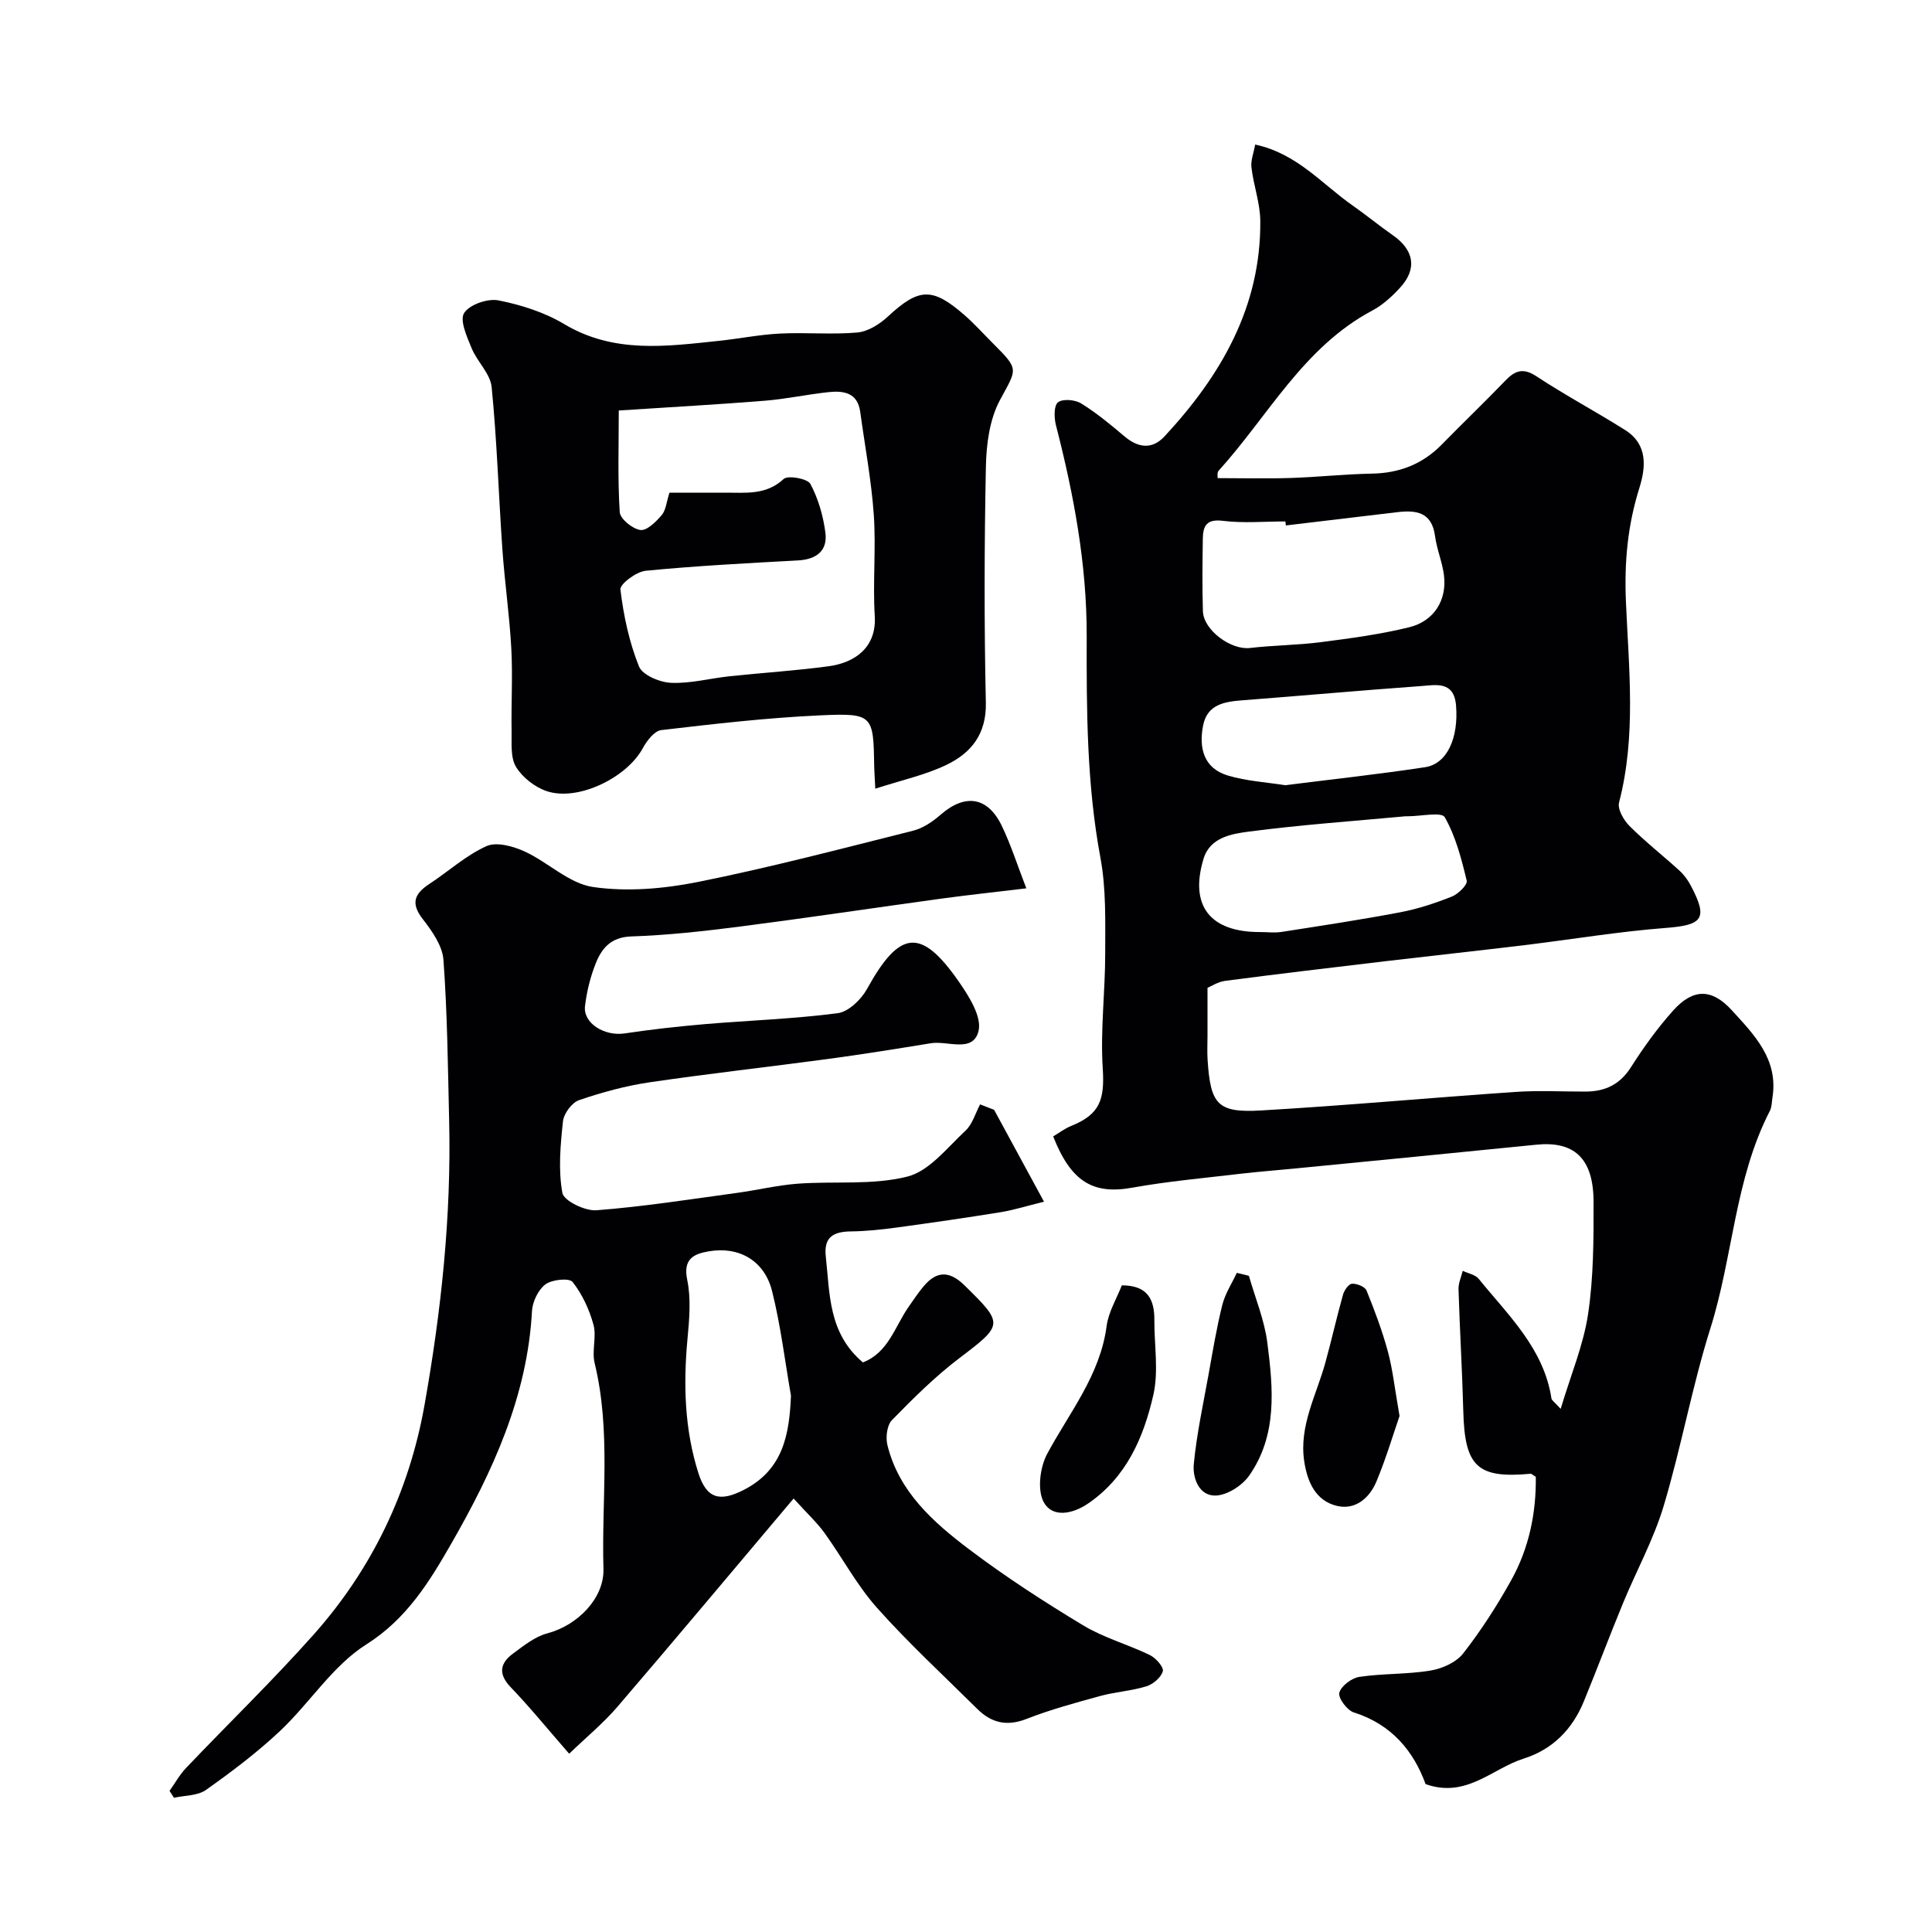
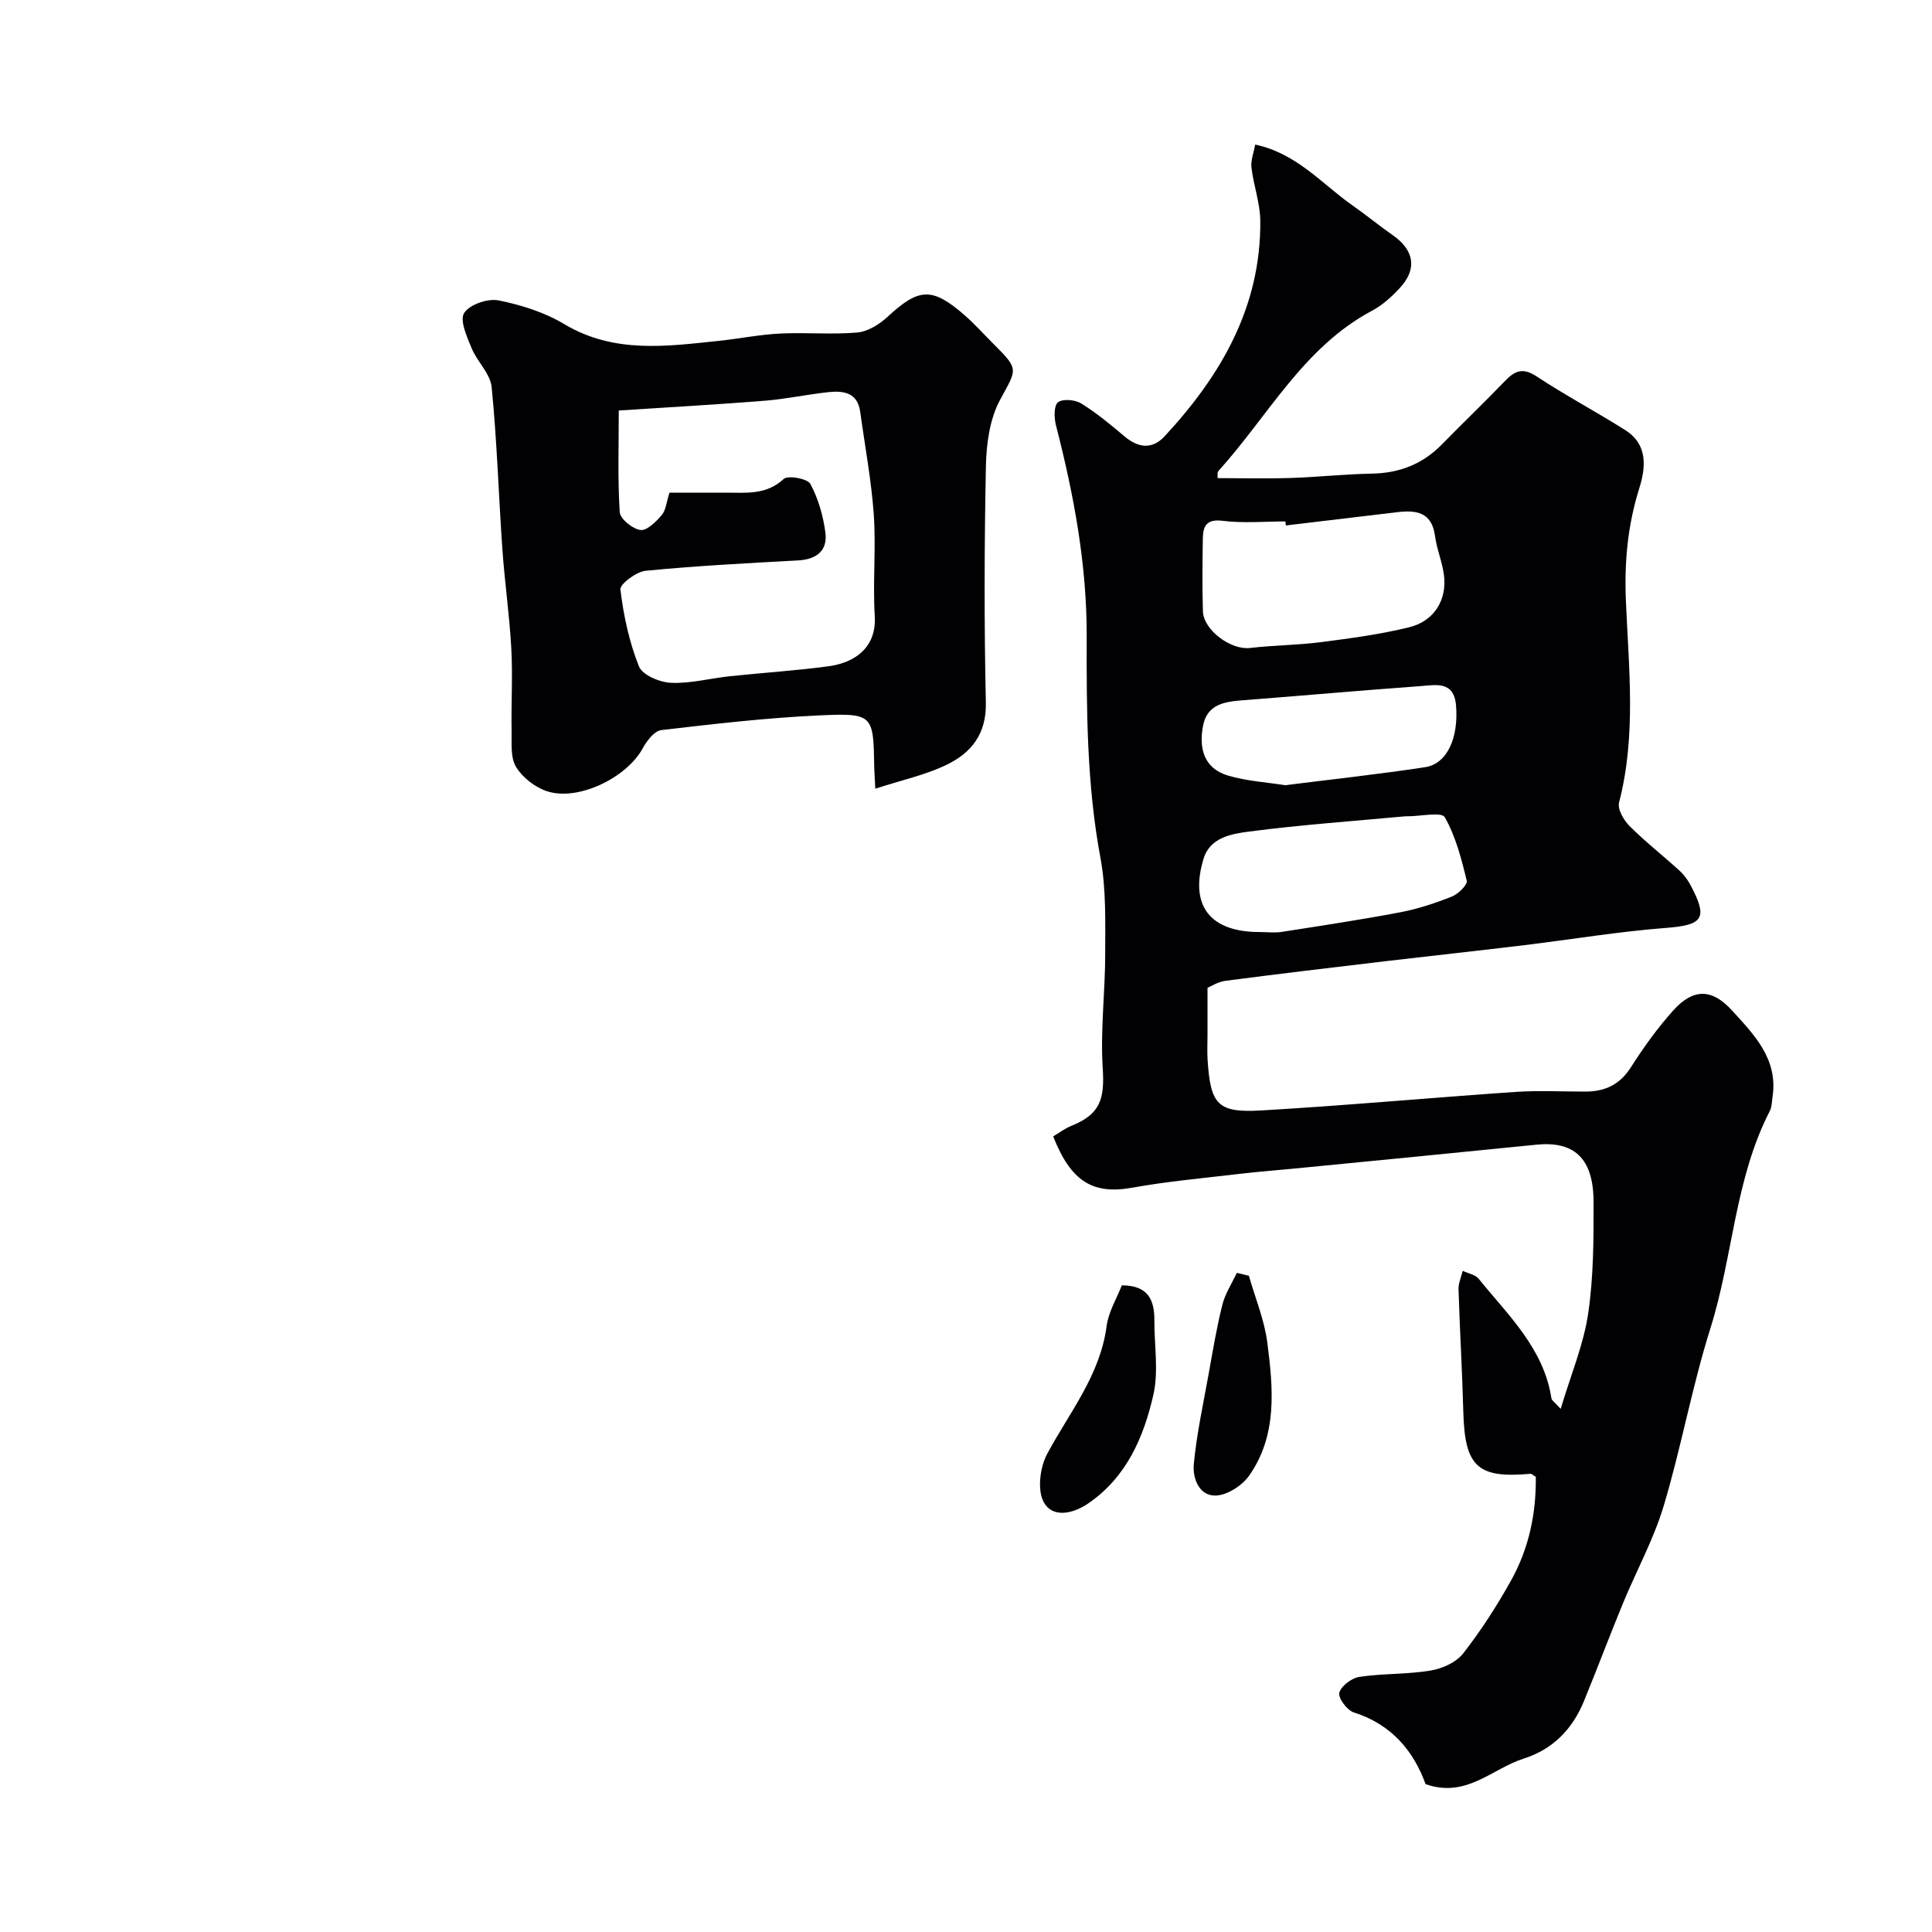
<svg xmlns="http://www.w3.org/2000/svg" enable-background="new 0 0 400 400" viewBox="0 0 400 400">
  <g fill="#010103">
    <path d="m250 204.52v9.91c0 1.67-.09 3.34.02 5 .6 9.23 2.04 11 11.04 10.48 17.59-1.02 35.14-2.64 52.71-3.84 4.81-.33 9.66-.06 14.49-.07 4.02-.01 7.11-1.43 9.4-5.03 2.63-4.13 5.52-8.15 8.78-11.78 4.12-4.58 7.99-4.54 12.11-.03 4.63 5.07 9.64 10.12 8.43 17.99-.15.96-.13 2.03-.55 2.85-7.28 14.12-7.62 30.13-12.3 44.98-3.81 12.08-6.04 24.66-9.68 36.8-2.08 6.94-5.65 13.42-8.43 20.16s-5.34 13.58-8.11 20.33c-2.37 5.77-6.45 9.93-12.45 11.83-6.53 2.06-11.88 8.28-20.31 5.28-2.46-6.78-6.99-12.36-14.86-14.84-1.39-.44-3.28-2.99-3-4.07.36-1.4 2.55-3.05 4.14-3.29 4.87-.73 9.9-.5 14.75-1.31 2.42-.4 5.3-1.69 6.75-3.54 3.7-4.74 7-9.87 9.93-15.13 3.71-6.65 5.21-13.96 5.11-21.43-.58-.35-.86-.67-1.1-.64-11.01 1-13.61-1.48-13.91-12.91-.22-8.43-.73-16.86-.99-25.29-.04-1.26.56-2.54.87-3.82 1.13.54 2.61.79 3.32 1.67 6.12 7.56 13.47 14.41 15.05 24.75.06.41.63.74 1.91 2.16 2.11-7.06 4.72-13.23 5.68-19.65 1.14-7.64 1.15-15.5 1.13-23.26-.03-9.21-4.23-12.56-11.88-11.78-16.66 1.68-33.32 3.3-49.98 4.93-3.76.37-7.54.65-11.29 1.09-7.47.89-14.98 1.55-22.38 2.88-8.07 1.45-12.65-1.2-16.35-10.62 1.21-.72 2.4-1.63 3.73-2.17 5.96-2.4 6.95-5.45 6.53-11.94-.51-7.9.52-15.89.51-23.84 0-6.59.21-13.33-.99-19.75-2.84-15.23-2.88-30.55-2.84-45.92.03-14.84-2.68-29.31-6.37-43.63-.39-1.52-.45-4.06.43-4.74.98-.77 3.54-.54 4.8.24 3.18 1.97 6.1 4.39 8.97 6.82 2.86 2.42 5.74 2.74 8.29-.01 11.68-12.59 19.96-26.8 19.82-44.59-.03-3.69-1.39-7.35-1.83-11.06-.18-1.47.47-3.05.77-4.76 8.68 1.86 13.84 8.19 20.18 12.62 2.81 1.96 5.46 4.16 8.28 6.12 4.47 3.1 5.14 7.03 1.48 10.96-1.66 1.79-3.56 3.54-5.7 4.67-14.26 7.58-21.52 21.81-31.81 33.16-.35.39-.18 1.26-.21 1.53 5.13 0 10.13.13 15.13-.03 5.61-.18 11.2-.8 16.8-.9 5.73-.1 10.53-1.97 14.54-6.08 4.31-4.41 8.77-8.67 13.04-13.11 2.04-2.13 3.7-2.82 6.54-.94 5.97 3.95 12.33 7.3 18.38 11.14 4.64 2.95 4.25 7.62 2.89 11.97-2.42 7.72-3.13 15.27-2.78 23.53.59 13.78 2.16 27.8-1.42 41.57-.36 1.38.96 3.67 2.17 4.88 3.26 3.26 6.91 6.11 10.32 9.22.95.86 1.76 1.97 2.36 3.11 3.62 6.85 2.49 8.18-5.19 8.77-9.78.75-19.48 2.38-29.23 3.56-9.6 1.16-19.21 2.2-28.82 3.33-11.05 1.31-22.1 2.62-33.13 4.06-1.54.2-2.98 1.16-3.69 1.45zm16.22-95.73c-.03-.28-.06-.55-.09-.83-4.33 0-8.71.4-12.97-.13-3.4-.42-4.09 1.1-4.13 3.72-.07 5-.14 10 .02 14.99.13 3.95 5.83 8.07 9.71 7.62 4.89-.57 9.84-.58 14.72-1.21 6.12-.79 12.28-1.61 18.27-3.08 5.21-1.28 7.87-5.69 7.2-10.83-.35-2.72-1.48-5.33-1.84-8.05-.67-5.02-3.93-5.42-7.91-4.94-7.67.93-15.33 1.83-22.98 2.74zm-5.35 84.18c1.5 0 3.03.2 4.49-.03 8.21-1.28 16.43-2.52 24.58-4.07 3.63-.69 7.22-1.88 10.66-3.25 1.32-.52 3.27-2.45 3.07-3.28-1.09-4.52-2.28-9.17-4.55-13.15-.65-1.14-4.98-.19-7.62-.19-.17 0-.33-.01-.5 0-10.78 1-21.59 1.76-32.32 3.16-3.64.47-8.15 1.18-9.5 5.64-2.95 9.74 1.37 15.2 11.69 15.17zm5.21-30.4c9.85-1.24 19.44-2.28 28.97-3.73 4.59-.7 6.95-6.09 6.41-12.76-.42-5.18-4.22-4.25-7.33-4.03-12.27.88-24.52 1.99-36.79 2.93-3.75.29-7.38.79-8.25 5.23-.91 4.62.1 8.84 5.11 10.35 3.86 1.16 8 1.39 11.88 2.01z" />
-     <path d="m205.82 229.78c3.29 6.06 6.58 12.11 10.33 19.02-3.7.91-6.27 1.73-8.9 2.16-7.24 1.17-14.5 2.22-21.77 3.21-3.08.42-6.2.74-9.31.78-3.57.05-5.65 1.11-5.2 5.19.86 7.74.5 15.86 7.68 21.93 5.28-2.02 6.62-7.42 9.46-11.49 1.03-1.48 2.03-2.99 3.19-4.35 2.71-3.19 5.36-3.08 8.38-.12 8.2 8.04 8.09 8.14-1.16 15.16-4.98 3.79-9.48 8.27-13.86 12.76-1.03 1.06-1.32 3.57-.93 5.16 2.38 9.68 9.49 15.96 16.93 21.59 7.53 5.69 15.5 10.85 23.59 15.73 4.28 2.58 9.28 3.95 13.81 6.15 1.23.6 2.91 2.49 2.69 3.34-.34 1.28-2 2.7-3.39 3.13-3.09.96-6.41 1.14-9.54 2-5.16 1.41-10.34 2.82-15.31 4.76-4.07 1.59-7.26.81-10.17-2.07-6.98-6.92-14.23-13.61-20.76-20.93-4.17-4.68-7.18-10.39-10.88-15.52-1.54-2.13-3.52-3.95-6.39-7.12-12.64 14.97-24.46 29.12-36.47 43.11-2.93 3.42-6.46 6.32-10 9.73-4.54-5.2-8.13-9.64-12.08-13.74-2.67-2.78-2.26-5 .49-7.02 2.21-1.63 4.53-3.5 7.09-4.17 6.22-1.64 11.78-7.24 11.6-13.35-.42-14.2 1.6-28.51-1.83-42.61-.61-2.52.44-5.46-.24-7.94-.86-3.14-2.32-6.31-4.32-8.84-.69-.87-4.26-.52-5.62.49-1.5 1.12-2.68 3.59-2.79 5.54-.95 17.68-8.18 33.29-16.71 48.15-4.45 7.75-9.17 15.55-17.6 20.87-6.93 4.37-11.68 12.09-17.82 17.88-4.76 4.48-10.03 8.46-15.37 12.24-1.73 1.22-4.39 1.12-6.62 1.62-.31-.48-.62-.95-.92-1.43 1.13-1.58 2.08-3.33 3.41-4.73 8.82-9.26 18.02-18.17 26.51-27.72 12.04-13.56 19.69-29.58 22.86-47.37 3.46-19.46 5.58-39.12 5.11-58.95-.26-11.1-.37-22.22-1.18-33.29-.21-2.93-2.38-5.98-4.31-8.47-2.54-3.29-1.65-5.24 1.41-7.25 3.95-2.59 7.55-5.9 11.79-7.81 2.08-.94 5.53 0 7.9 1.09 4.86 2.22 9.19 6.63 14.15 7.36 7.05 1.03 14.64.38 21.7-1.03 14.97-3 29.77-6.9 44.59-10.62 2.06-.52 4.07-1.88 5.7-3.31 5.07-4.42 9.77-3.76 12.69 2.34 1.88 3.93 3.21 8.12 5.06 12.9-6.2.75-11.84 1.35-17.45 2.11-13.93 1.91-27.84 4-41.79 5.8-7.49.96-15.03 1.8-22.56 2.05-4.14.14-6.06 2.38-7.31 5.48-1.14 2.83-1.9 5.9-2.26 8.94-.43 3.56 4.05 6.28 8.19 5.66 5.5-.83 11.04-1.44 16.58-1.92 9.19-.78 18.43-1.08 27.55-2.27 2.23-.29 4.84-2.81 6.05-4.99 6.79-12.3 11.21-12.82 19.11-1.42 2.06 2.98 4.69 7.16 4 10.07-1.11 4.65-6.39 1.99-9.87 2.56-7.1 1.16-14.2 2.3-21.33 3.26-12.3 1.66-24.64 3.02-36.91 4.83-4.95.73-9.86 2.07-14.6 3.69-1.48.51-3.15 2.76-3.33 4.37-.53 4.92-1 10.03-.13 14.83.3 1.65 4.71 3.79 7.08 3.6 9.74-.75 19.42-2.28 29.11-3.6 4.19-.57 8.34-1.59 12.54-1.9 7.58-.56 15.47.35 22.7-1.47 4.54-1.14 8.25-5.99 12.03-9.5 1.45-1.35 2.05-3.61 3.03-5.45.97.37 1.93.75 2.9 1.13zm-42.06 59.18c-1.26-7.23-2.13-14.55-3.91-21.65-1.57-6.3-6.83-9.31-13.08-8.24-3.06.52-5.4 1.51-4.49 5.9.81 3.91.44 8.16.06 12.21-.88 9.43-.62 18.78 2.26 27.82 1.7 5.34 4.49 6.03 9.56 3.38 7.95-4.16 9.27-11.32 9.6-19.42z" />
    <path d="m181.22 163.29c-.14-2.8-.2-3.62-.22-4.43-.17-10.86-.19-11.25-11.26-10.75-10.97.5-21.92 1.77-32.84 3.05-1.42.17-2.99 2.21-3.82 3.75-3.27 6.06-13.34 11.03-19.82 8.91-2.48-.81-5.08-2.84-6.42-5.04-1.19-1.95-.87-4.92-.92-7.45-.1-5.68.25-11.38-.06-17.05-.37-6.88-1.37-13.72-1.85-20.59-.78-11.18-1.11-22.4-2.22-33.55-.28-2.8-3.01-5.27-4.16-8.08-.96-2.34-2.49-5.73-1.54-7.25 1.11-1.75 4.88-3.06 7.11-2.62 4.7.93 9.54 2.47 13.63 4.92 10.27 6.13 21.09 4.61 31.99 3.46 4.23-.44 8.43-1.3 12.67-1.51 5.34-.27 10.72.25 16.03-.22 2.19-.2 4.58-1.71 6.28-3.28 6.41-5.94 9.18-6.16 15.83-.37 2.13 1.85 4.03 3.98 6.03 5.98 5.45 5.45 4.87 5.14 1.35 11.7-2.12 3.95-2.79 9.05-2.89 13.66-.33 16.31-.37 32.64-.01 48.95.14 6.49-3.03 10.4-8.12 12.86-4.38 2.11-9.28 3.17-14.77 4.95zm-42.61-61.29c3.92 0 7.74.01 11.56 0 4.22-.02 8.43.56 12.08-2.83.88-.82 4.94-.08 5.53 1.02 1.64 3.06 2.66 6.63 3.11 10.1.48 3.74-1.86 5.53-5.67 5.74-10.52.57-21.05 1.12-31.53 2.14-1.95.19-5.38 2.76-5.24 3.89.65 5.4 1.82 10.88 3.84 15.91.72 1.8 4.3 3.3 6.64 3.4 4.02.18 8.08-.93 12.14-1.36 6.85-.73 13.74-1.15 20.55-2.08 5.58-.77 9.88-4.04 9.49-10.37-.43-6.97.28-14.01-.2-20.97-.5-7.14-1.84-14.22-2.81-21.32-.55-4.02-3.48-4.41-6.6-4.08-4.37.47-8.7 1.41-13.08 1.77-9.66.78-19.33 1.31-30.31 2.03 0 7.31-.24 14.2.2 21.04.09 1.41 2.66 3.49 4.29 3.7 1.35.17 3.25-1.73 4.43-3.12.85-1.04.96-2.71 1.58-4.61z" />
-     <path d="m289.76 293.16c-1.28 3.69-2.77 8.75-4.79 13.58-1.41 3.37-4.31 5.93-8.12 5.05-4.49-1.04-6.19-5.01-6.83-9.27-1.09-7.33 2.53-13.67 4.38-20.39 1.29-4.68 2.35-9.43 3.66-14.1.25-.9 1.18-2.21 1.86-2.25 1.01-.05 2.67.61 3 1.4 1.69 4.15 3.27 8.37 4.44 12.69 1 3.75 1.41 7.67 2.4 13.29z" />
    <path d="m232.26 266.12c5.4-.01 6.77 2.98 6.74 7.23-.03 5.16.91 10.53-.21 15.44-2 8.78-5.55 17.05-13.5 22.49-3.23 2.21-7.39 3-9.18-.24-1.39-2.52-.8-7.23.69-10.02 4.62-8.61 10.98-16.29 12.32-26.51.4-2.95 2.11-5.72 3.14-8.39z" />
    <path d="m258.57 264.14c1.32 4.62 3.22 9.16 3.82 13.87 1.21 9.43 2.12 19.12-3.77 27.51-1.45 2.07-4.56 4.06-6.95 4.12-3.44.09-4.78-3.67-4.51-6.49.6-6.28 1.96-12.48 3.08-18.7.86-4.78 1.65-9.59 2.83-14.29.58-2.32 1.97-4.43 3-6.63.84.2 1.67.4 2.5.61z" />
  </g>
</svg>